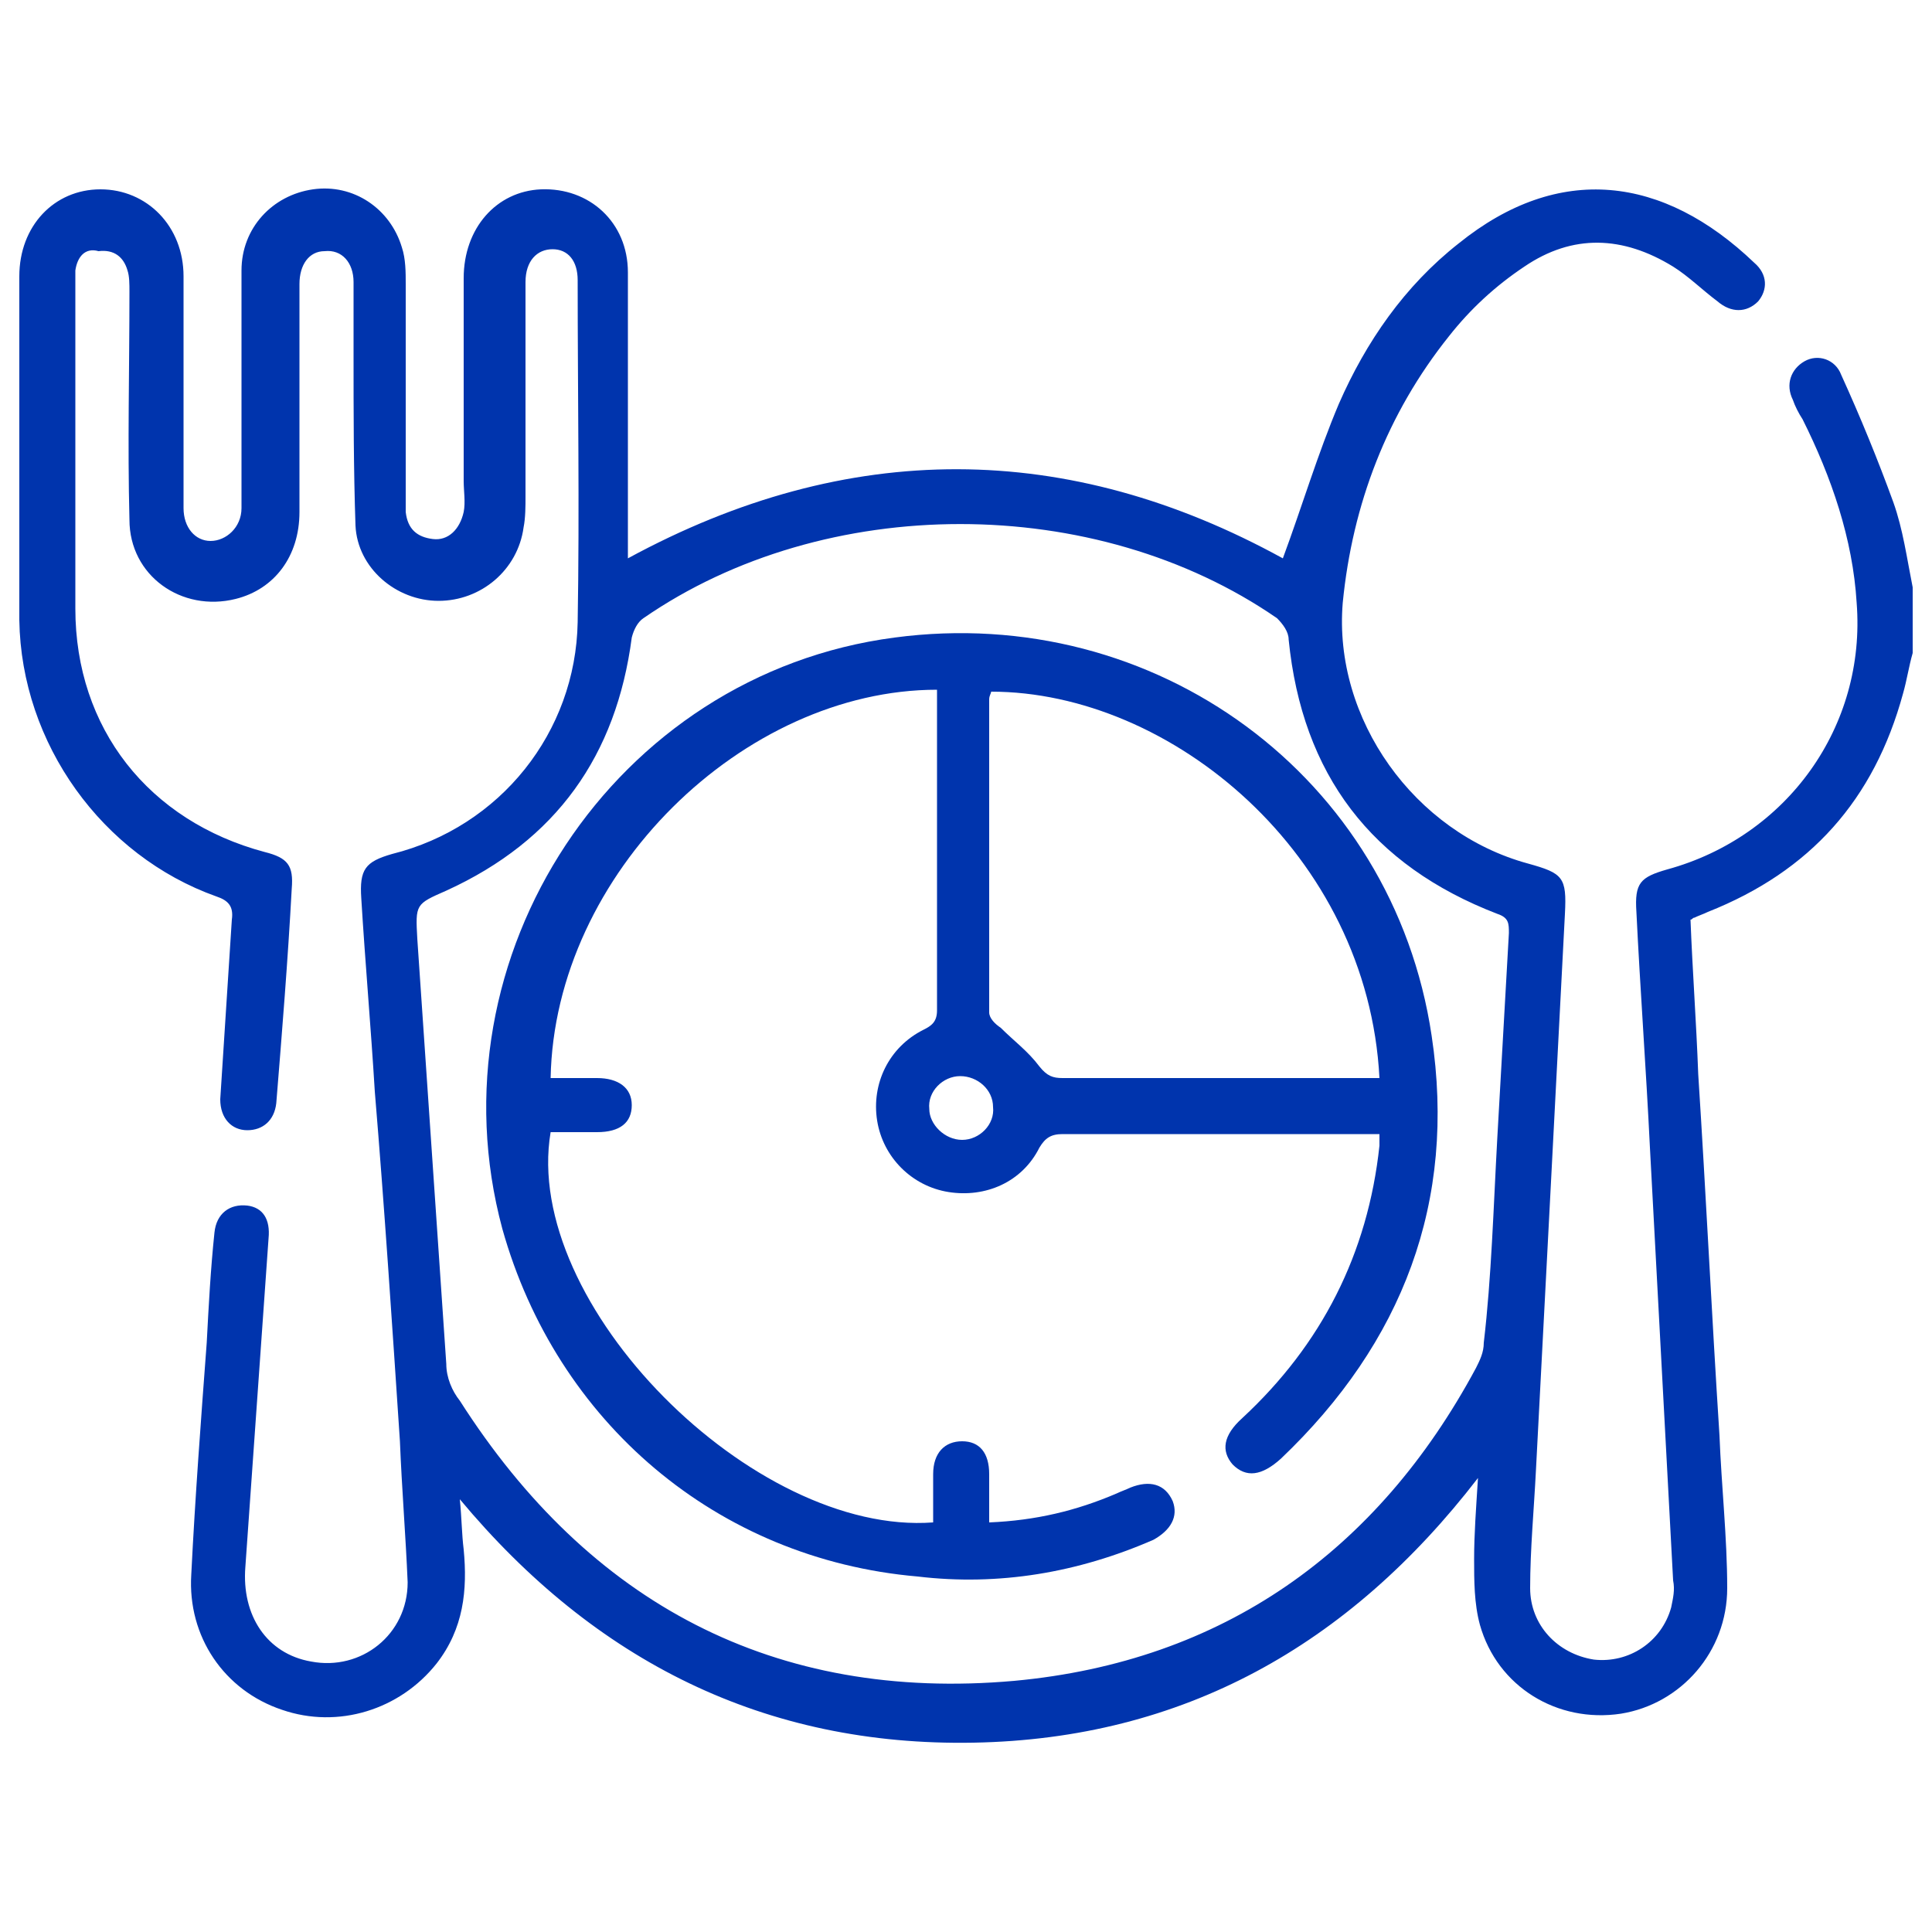
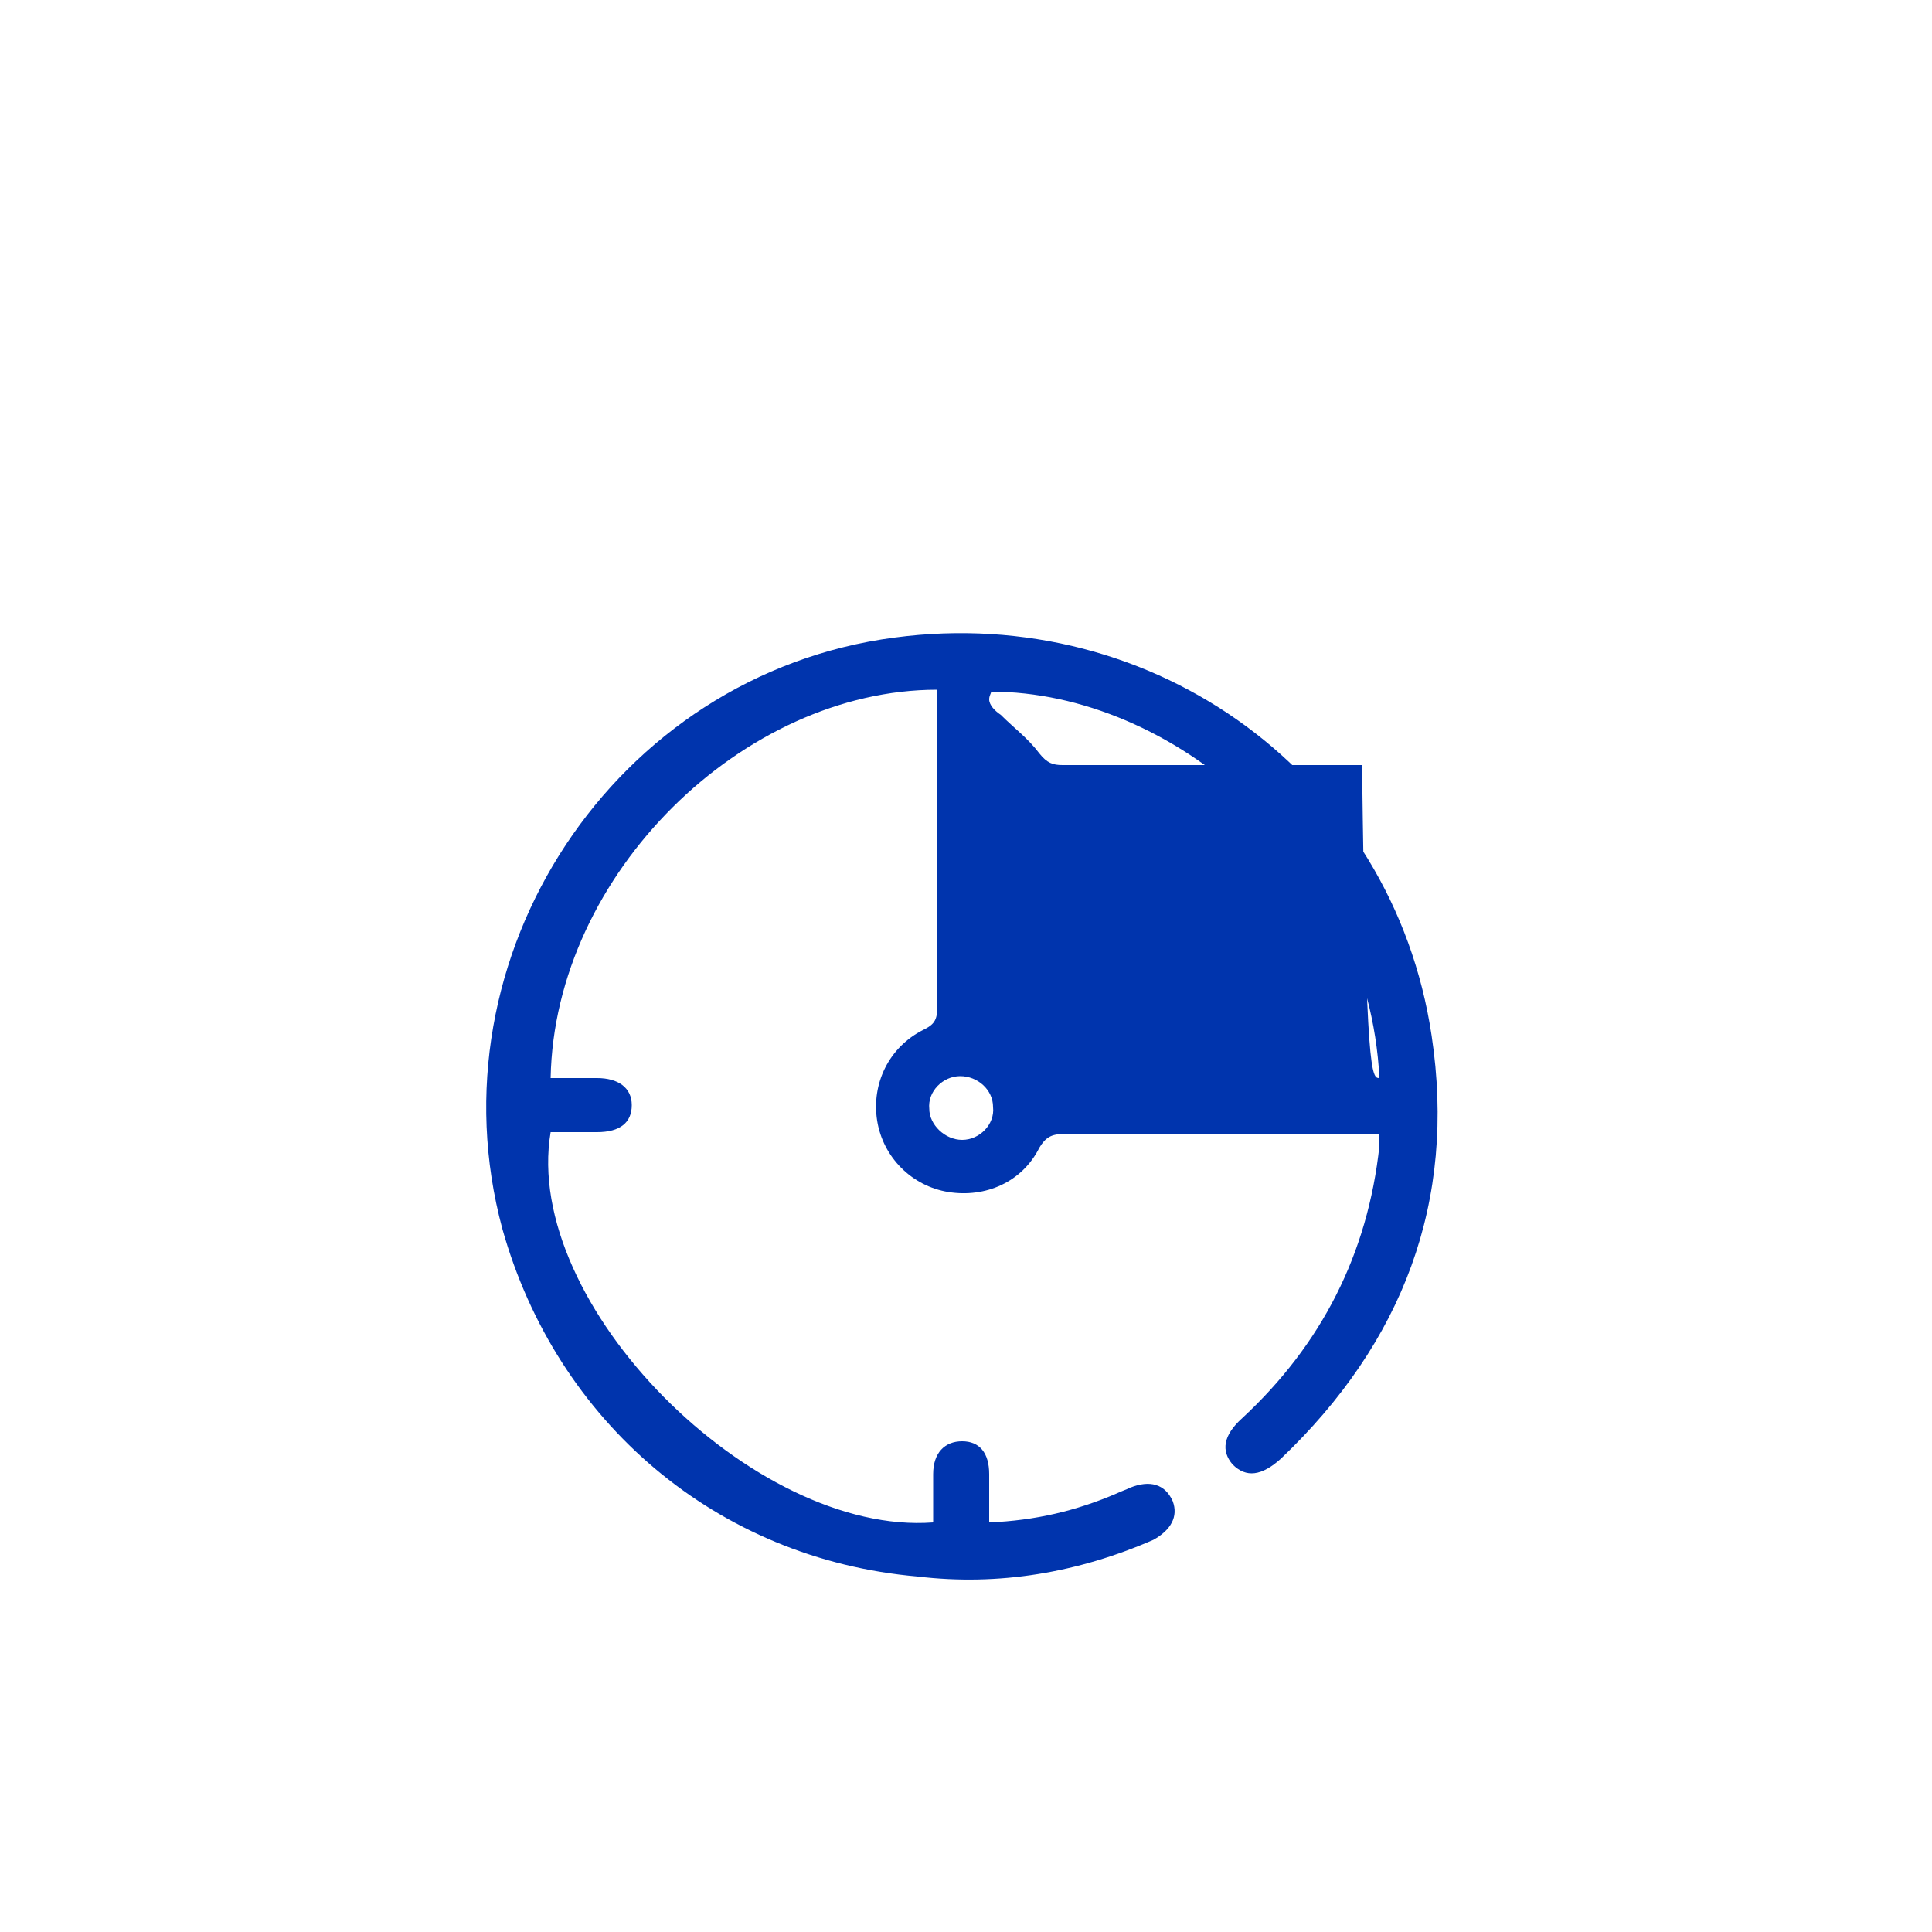
<svg xmlns="http://www.w3.org/2000/svg" xmlns:ns1="http://sodipodi.sourceforge.net/DTD/sodipodi-0.dtd" xmlns:ns2="http://www.inkscape.org/namespaces/inkscape" version="1.1" id="Livello_1" x="0px" y="0px" viewBox="0 0 100 100" style="enable-background:new 0 0 100 100;" xml:space="preserve" ns1:docname="fasting.svg" ns2:version="1.3.2 (091e20e, 2023-11-25)">
  <defs id="defs2" />
  <g id="g2" style="fill:#0034ad;fill-opacity:1">
-     <path d="M99,33.8c-0.2,0.7-0.3,1.4-0.5,2.1c-1.5,5.5-4.8,9.2-10.1,11.3c-0.2,0.1-0.5,0.2-0.7,0.3c-0.1,0-0.1,0.1-0.2,0.1 c0.1,2.6,0.3,5.3,0.4,8c0.4,6.2,0.7,12.5,1.1,18.7c0.1,2.6,0.4,5.3,0.4,7.9c0,3.3-2.4,6-5.5,6.5c-3.3,0.5-6.4-1.4-7.3-4.6 c-0.3-1.1-0.3-2.3-0.3-3.4c0-1.3,0.1-2.6,0.2-4.2C69.8,85.2,61.2,90,50.4,90.2C39.6,90.4,30.8,86,23.8,77.6c0.1,1,0.1,1.8,0.2,2.6 c0.2,2.1,0,4.1-1.4,5.9c-1.9,2.4-5.1,3.4-8,2.4c-3-1-4.9-3.8-4.7-7c0.2-4,0.5-8,0.8-12c0.1-1.9,0.2-3.8,0.4-5.7 c0.1-1,0.8-1.5,1.7-1.4c0.8,0.1,1.2,0.7,1.1,1.7c-0.4,5.7-0.8,11.3-1.2,17c-0.2,2.5,1.1,4.5,3.4,4.9c2.6,0.5,5-1.4,5-4.1 c-0.1-2.4-0.3-4.8-0.4-7.3c-0.4-6-0.8-12.1-1.3-18.1c-0.2-3.3-0.5-6.7-0.7-10c-0.1-1.5,0.2-1.9,1.6-2.3c5.6-1.4,9.5-6.3,9.6-12 c0.1-5.9,0-11.8,0-17.7c0-1-0.5-1.6-1.3-1.6c-0.8,0-1.4,0.6-1.4,1.7c0,3.7,0,7.4,0,11.1c0,0.5,0,1.1-0.1,1.6 c-0.3,2.2-2.2,3.8-4.4,3.8c-2.2,0-4.2-1.7-4.3-3.9c-0.1-2.9-0.1-5.9-0.1-8.8c0-1.3,0-2.6,0-3.8c0-1-0.6-1.7-1.5-1.6 c-0.8,0-1.3,0.7-1.3,1.7c0,3.9,0,7.8,0,11.8c0,2.3-1.3,4-3.3,4.5c-2.8,0.7-5.5-1.2-5.5-4.1c-0.1-3.9,0-7.8,0-11.8 c0-0.4,0-0.8-0.1-1.1c-0.2-0.7-0.7-1.1-1.5-1C4.4,12.8,4,13.3,3.9,14c0,0.2,0,0.4,0,0.7c0,5.6,0,11.2,0,16.8c0,6.2,3.8,11,9.8,12.6 c1.2,0.3,1.5,0.7,1.4,1.9c-0.2,3.7-0.5,7.4-0.8,11.1c-0.1,0.9-0.7,1.4-1.5,1.4c-0.8,0-1.4-0.6-1.4-1.6c0.2-3.1,0.4-6.2,0.6-9.3 c0.1-0.7-0.2-1-0.8-1.2C5.3,44.3,1.1,38.5,1,32.1C1,26.2,1,20.3,1,14.3c0-2.6,1.8-4.5,4.2-4.5c2.4,0,4.3,1.9,4.3,4.5 c0,3.7,0,7.4,0,11.1c0,0.3,0,0.6,0,0.9c0,1,0.6,1.7,1.4,1.7c0.8,0,1.6-0.7,1.6-1.7c0-0.8,0-1.7,0-2.5c0-3.3,0-6.5,0-9.8 c0-2.2,1.6-3.9,3.7-4.2c2.1-0.3,4,1,4.6,3c0.2,0.6,0.2,1.3,0.2,1.9c0,3.6,0,7.2,0,10.8c0,0.3,0,0.6,0,1c0.1,0.9,0.6,1.3,1.4,1.4 c0.8,0.1,1.4-0.5,1.6-1.4c0.1-0.5,0-1.1,0-1.6c0-3.5,0-7,0-10.5c0-2.6,1.7-4.5,4-4.6c2.5-0.1,4.5,1.7,4.5,4.3c0,4.6,0,9.1,0,13.7 c0,0.3,0,0.7,0,1.1c11.4-6.2,22.8-6.1,33.9,0c1-2.7,1.8-5.4,2.9-8c1.4-3.2,3.4-6.1,6.2-8.3c5.2-4.2,10.6-3.5,15.3,1 c0.7,0.6,0.7,1.4,0.2,2c-0.6,0.6-1.4,0.6-2.1,0c-0.8-0.6-1.5-1.3-2.3-1.8c-2.6-1.6-5.2-1.7-7.7,0c-1.5,1-2.8,2.2-3.9,3.6 c-3.2,4-5,8.7-5.5,13.8c-0.5,6,3.7,11.9,9.6,13.5c1.8,0.5,2,0.7,1.9,2.6C80.5,57,80,66.5,79.5,76.1c-0.1,2-0.3,4.1-0.3,6.1 c0,1.9,1.4,3.4,3.3,3.7c1.8,0.2,3.5-0.9,4-2.7c0.1-0.5,0.2-0.9,0.1-1.4c-0.4-7.5-0.8-15-1.2-22.4c-0.2-4.1-0.5-8.1-0.7-12.2 c-0.1-1.5,0.2-1.8,1.6-2.2c6.2-1.7,10.3-7.4,9.8-13.8c-0.2-3.3-1.3-6.5-2.8-9.5c-0.2-0.3-0.4-0.7-0.5-1c-0.4-0.8-0.1-1.6,0.6-2 c0.7-0.4,1.6-0.1,1.9,0.7c1,2.2,1.9,4.4,2.7,6.6c0.5,1.4,0.7,2.9,1,4.4C99,31.5,99,32.6,99,33.8z M77.5,58.9 C77.5,58.9,77.5,58.9,77.5,58.9c0.2-3.5,0.4-7.1,0.6-10.6c0-0.5,0-0.8-0.6-1c-6.5-2.5-10.1-7.2-10.8-14.2c0-0.4-0.3-0.8-0.6-1.1 c-9.4-6.5-23.4-6.5-32.8,0c-0.3,0.2-0.5,0.6-0.6,1c-0.8,6.1-3.9,10.5-9.6,13.1c-1.6,0.7-1.6,0.7-1.5,2.5c0.5,7.3,1,14.7,1.5,22 c0,0.7,0.3,1.4,0.7,1.9c6.7,10.5,16.3,15.6,28.7,14.5c10.8-1,18.8-6.7,23.9-16.2c0.2-0.4,0.4-0.8,0.4-1.3 C77.2,66.1,77.3,62.5,77.5,58.9z" id="path1" style="fill:#0034ad;fill-opacity:1" />
-     <path d="M71.4,58.7c-0.4,0-0.6,0-0.9,0c-5.2,0-10.3,0-15.5,0c-0.6,0-0.9,0.2-1.2,0.7c-0.9,1.8-2.8,2.6-4.7,2.3 c-1.9-0.3-3.4-1.8-3.7-3.7c-0.3-1.9,0.6-3.8,2.4-4.7c0.4-0.2,0.7-0.4,0.7-1c0-5.4,0-10.8,0-16.2c0-0.1,0-0.2,0-0.4 c-10,0-19.8,9.5-20,20.1c0.8,0,1.6,0,2.4,0c1.1,0,1.8,0.5,1.8,1.4c0,0.9-0.6,1.4-1.8,1.4c-0.8,0-1.6,0-2.4,0 C27,67.5,39,79.5,48.3,78.8c0-0.8,0-1.6,0-2.5c0-1.1,0.6-1.7,1.5-1.7c0.9,0,1.4,0.6,1.4,1.7c0,0.8,0,1.6,0,2.5 c2.4-0.1,4.5-0.6,6.6-1.5c0.2-0.1,0.5-0.2,0.7-0.3c1-0.4,1.8-0.2,2.2,0.7c0.3,0.8-0.1,1.5-1,2c-3.9,1.7-8,2.4-12.2,1.9 C37.1,80.7,28.8,73.6,26,63.6C22.2,49.5,31.8,34.9,46.3,33c13.5-1.8,25.8,7.2,27.8,20.6c1.3,8.6-1.5,15.9-7.8,21.9 c-1,0.9-1.8,1-2.5,0.3c-0.6-0.7-0.5-1.5,0.5-2.4c4.1-3.8,6.5-8.5,7.1-14.1C71.4,59.1,71.4,59,71.4,58.7z M71.4,55.8 c-0.6-11.6-10.8-20-20.1-20c0,0.1-0.1,0.2-0.1,0.4c0,5.4,0,10.8,0,16.2c0,0.3,0.3,0.6,0.6,0.8c0.7,0.7,1.4,1.2,2,2 c0.4,0.5,0.7,0.6,1.2,0.6c5.2,0,10.3,0,15.5,0C70.7,55.8,71,55.8,71.4,55.8z M49.8,59c0.9,0,1.7-0.8,1.6-1.7c0-0.9-0.8-1.6-1.7-1.6 c-0.9,0-1.7,0.8-1.6,1.7C48.1,58.2,48.9,59,49.8,59z" id="path2" style="fill:#0034ad;fill-opacity:1" />
+     <path d="M71.4,58.7c-0.4,0-0.6,0-0.9,0c-5.2,0-10.3,0-15.5,0c-0.6,0-0.9,0.2-1.2,0.7c-0.9,1.8-2.8,2.6-4.7,2.3 c-1.9-0.3-3.4-1.8-3.7-3.7c-0.3-1.9,0.6-3.8,2.4-4.7c0.4-0.2,0.7-0.4,0.7-1c0-5.4,0-10.8,0-16.2c0-0.1,0-0.2,0-0.4 c-10,0-19.8,9.5-20,20.1c0.8,0,1.6,0,2.4,0c1.1,0,1.8,0.5,1.8,1.4c0,0.9-0.6,1.4-1.8,1.4c-0.8,0-1.6,0-2.4,0 C27,67.5,39,79.5,48.3,78.8c0-0.8,0-1.6,0-2.5c0-1.1,0.6-1.7,1.5-1.7c0.9,0,1.4,0.6,1.4,1.7c0,0.8,0,1.6,0,2.5 c2.4-0.1,4.5-0.6,6.6-1.5c0.2-0.1,0.5-0.2,0.7-0.3c1-0.4,1.8-0.2,2.2,0.7c0.3,0.8-0.1,1.5-1,2c-3.9,1.7-8,2.4-12.2,1.9 C37.1,80.7,28.8,73.6,26,63.6C22.2,49.5,31.8,34.9,46.3,33c13.5-1.8,25.8,7.2,27.8,20.6c1.3,8.6-1.5,15.9-7.8,21.9 c-1,0.9-1.8,1-2.5,0.3c-0.6-0.7-0.5-1.5,0.5-2.4c4.1-3.8,6.5-8.5,7.1-14.1C71.4,59.1,71.4,59,71.4,58.7z M71.4,55.8 c-0.6-11.6-10.8-20-20.1-20c0,0.1-0.1,0.2-0.1,0.4c0,0.3,0.3,0.6,0.6,0.8c0.7,0.7,1.4,1.2,2,2 c0.4,0.5,0.7,0.6,1.2,0.6c5.2,0,10.3,0,15.5,0C70.7,55.8,71,55.8,71.4,55.8z M49.8,59c0.9,0,1.7-0.8,1.6-1.7c0-0.9-0.8-1.6-1.7-1.6 c-0.9,0-1.7,0.8-1.6,1.7C48.1,58.2,48.9,59,49.8,59z" id="path2" style="fill:#0034ad;fill-opacity:1" />
  </g>
</svg>